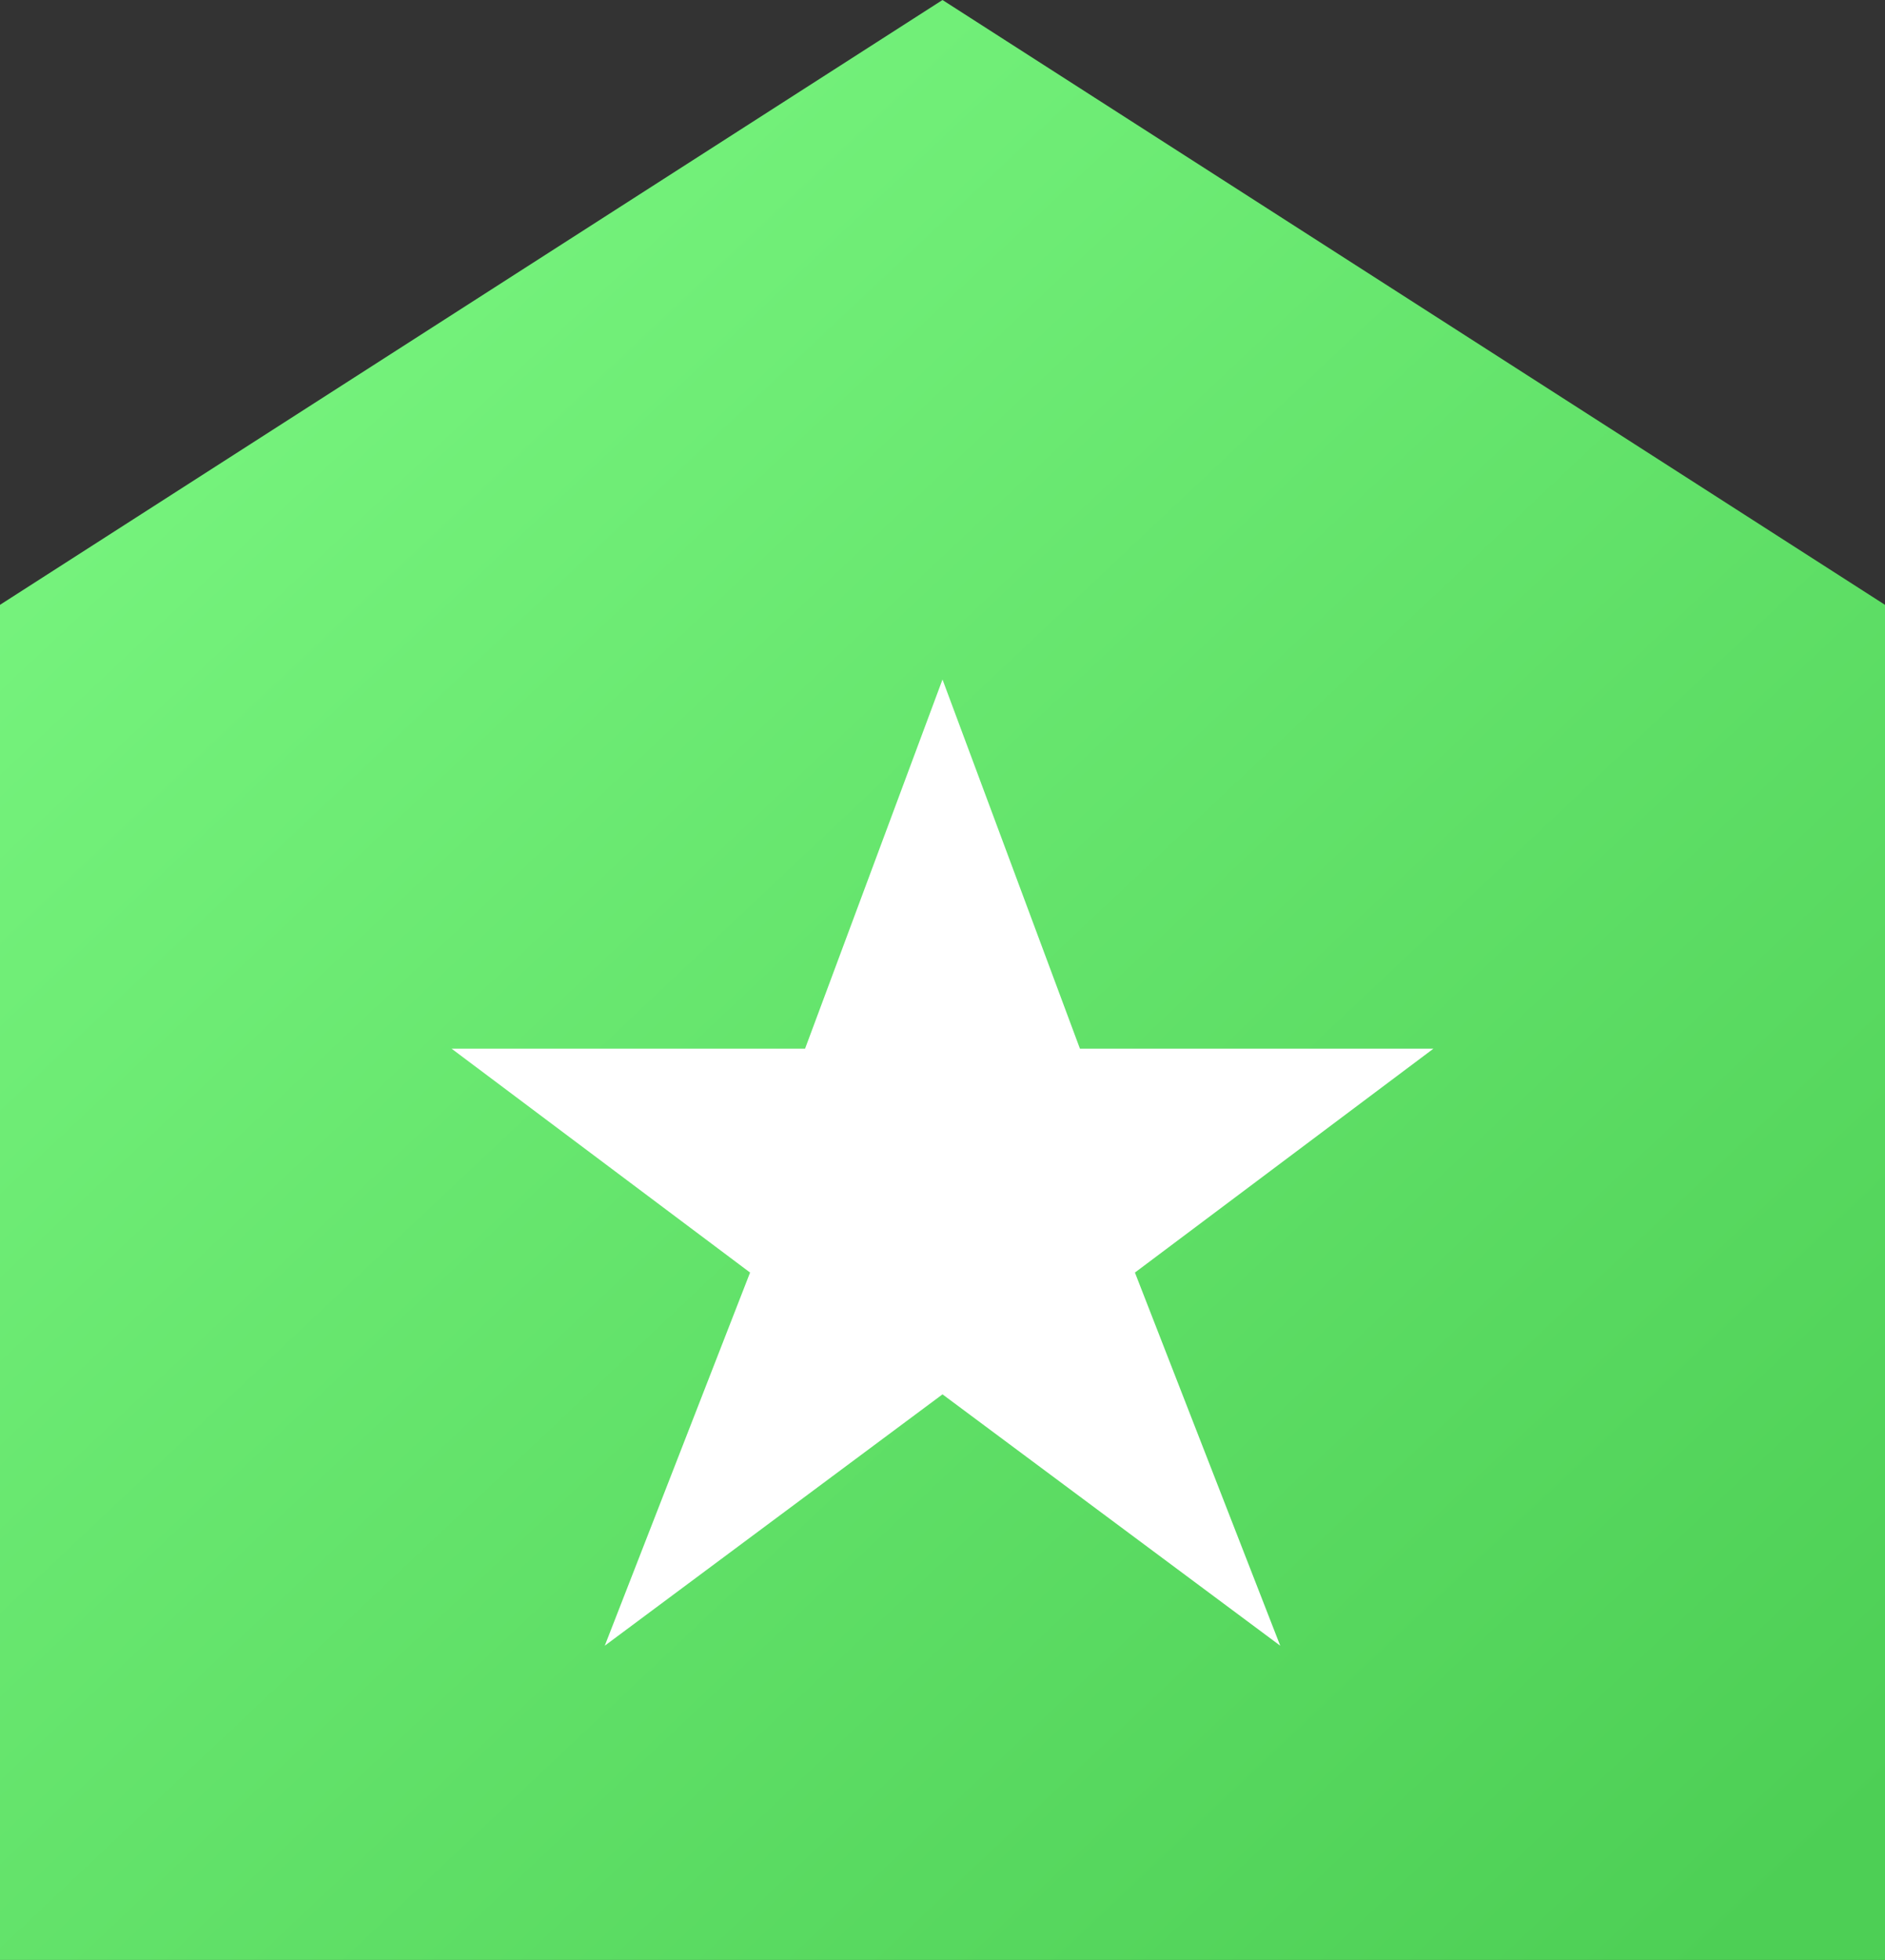
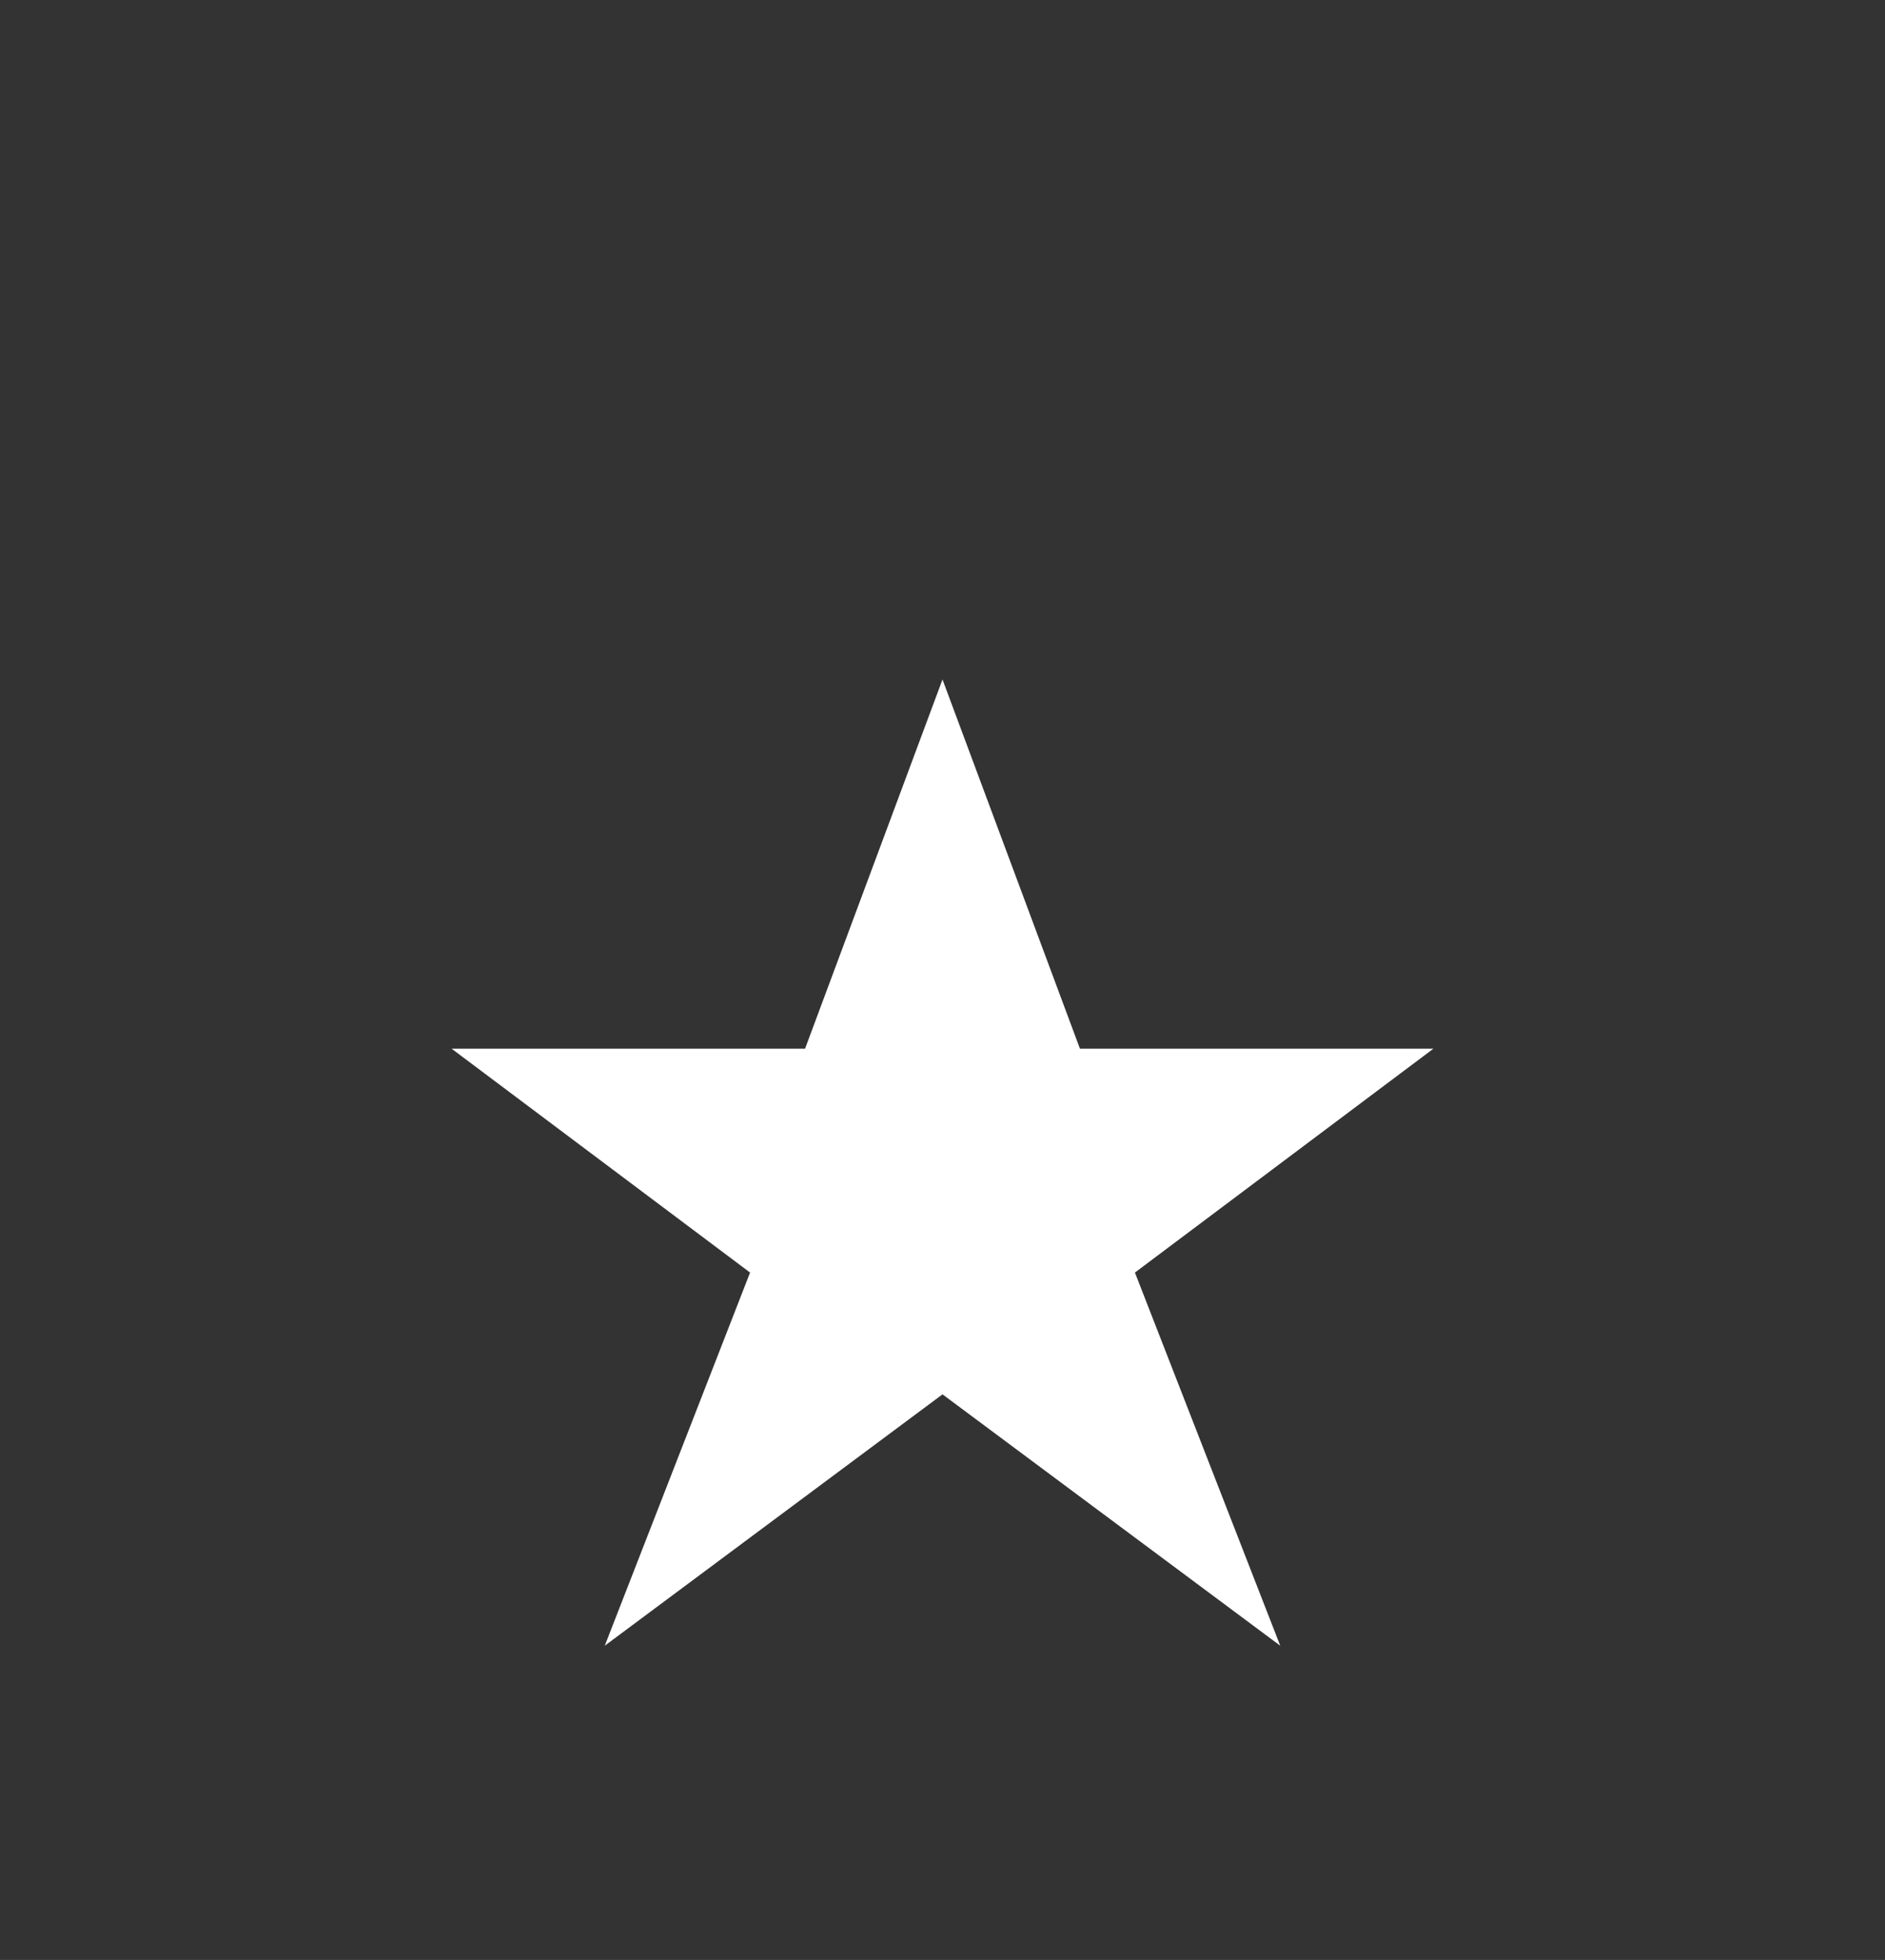
<svg xmlns="http://www.w3.org/2000/svg" version="1.1" id="Layer_1" x="0px" y="0px" width="42.926px" height="44.625px" viewBox="284.537 373.688 42.926 44.625" enable-background="new 284.537 373.688 42.926 44.625" xml:space="preserve">
  <rect x="284.537" y="373.688" width="42.926" height="44.625" fill="#333333" stroke="none" />
  <title>single-house</title>
  <g id="Desktop">
    <g id="knowledge-case-2">
      <g id="stars-uddybet">
        <g id="stars">
          <g id="star">
            <linearGradient id="Rectangle_1_" gradientUnits="userSpaceOnUse" x1="-60.727" y1="879.809" x2="-60.661" y2="879.739" gradientTransform="matrix(612 0 0 -636.48 37447.5 560357.875)">
              <stop offset="0" style="stop-color:#79F680" />
              <stop offset="1" style="stop-color:#4DCF55" />
            </linearGradient>
-             <polygon id="Rectangle" fill="url(#Rectangle_1_)" points="284.537,387.459 306,373.688 327.463,387.459 327.463,418.313        284.537,418.313      " />
            <polygon fill="#FFFFFF" points="306,389.159 309.13,397.565 317.179,397.565 310.382,402.662 313.691,411.158 306,405.435        298.309,411.158 301.618,402.662 294.821,397.565 302.87,397.565      " />
          </g>
        </g>
      </g>
    </g>
  </g>
</svg>